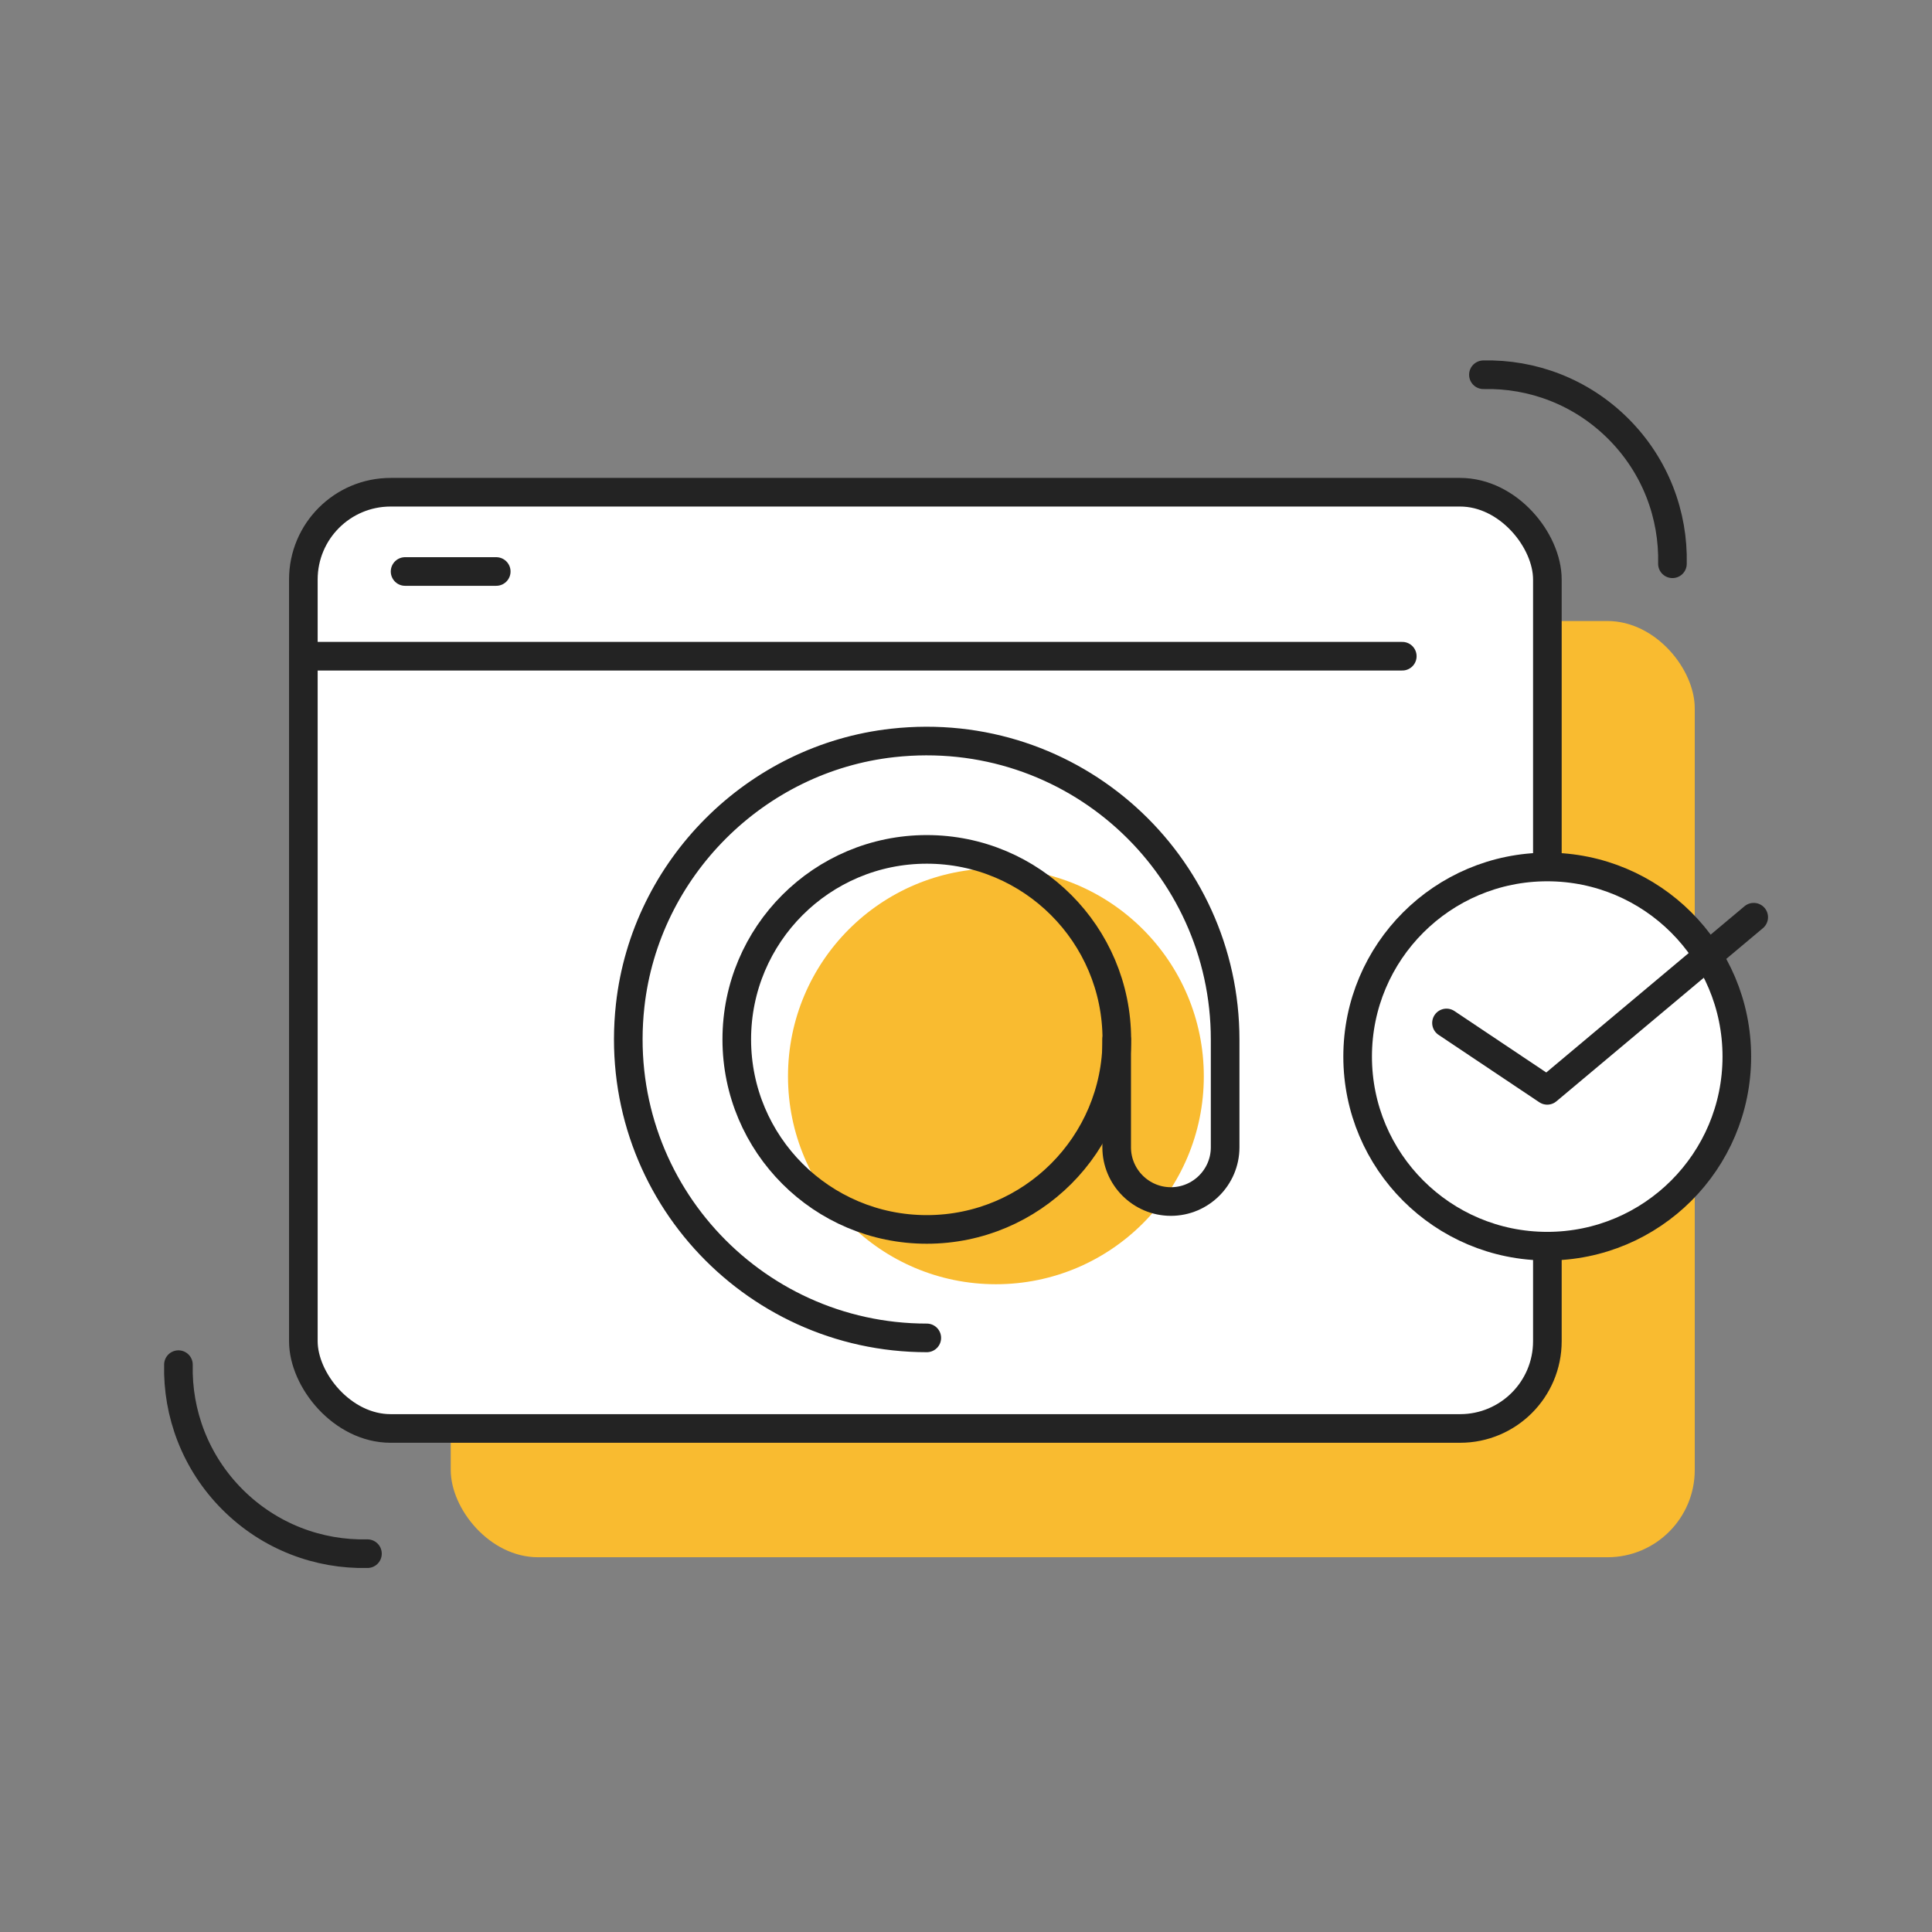
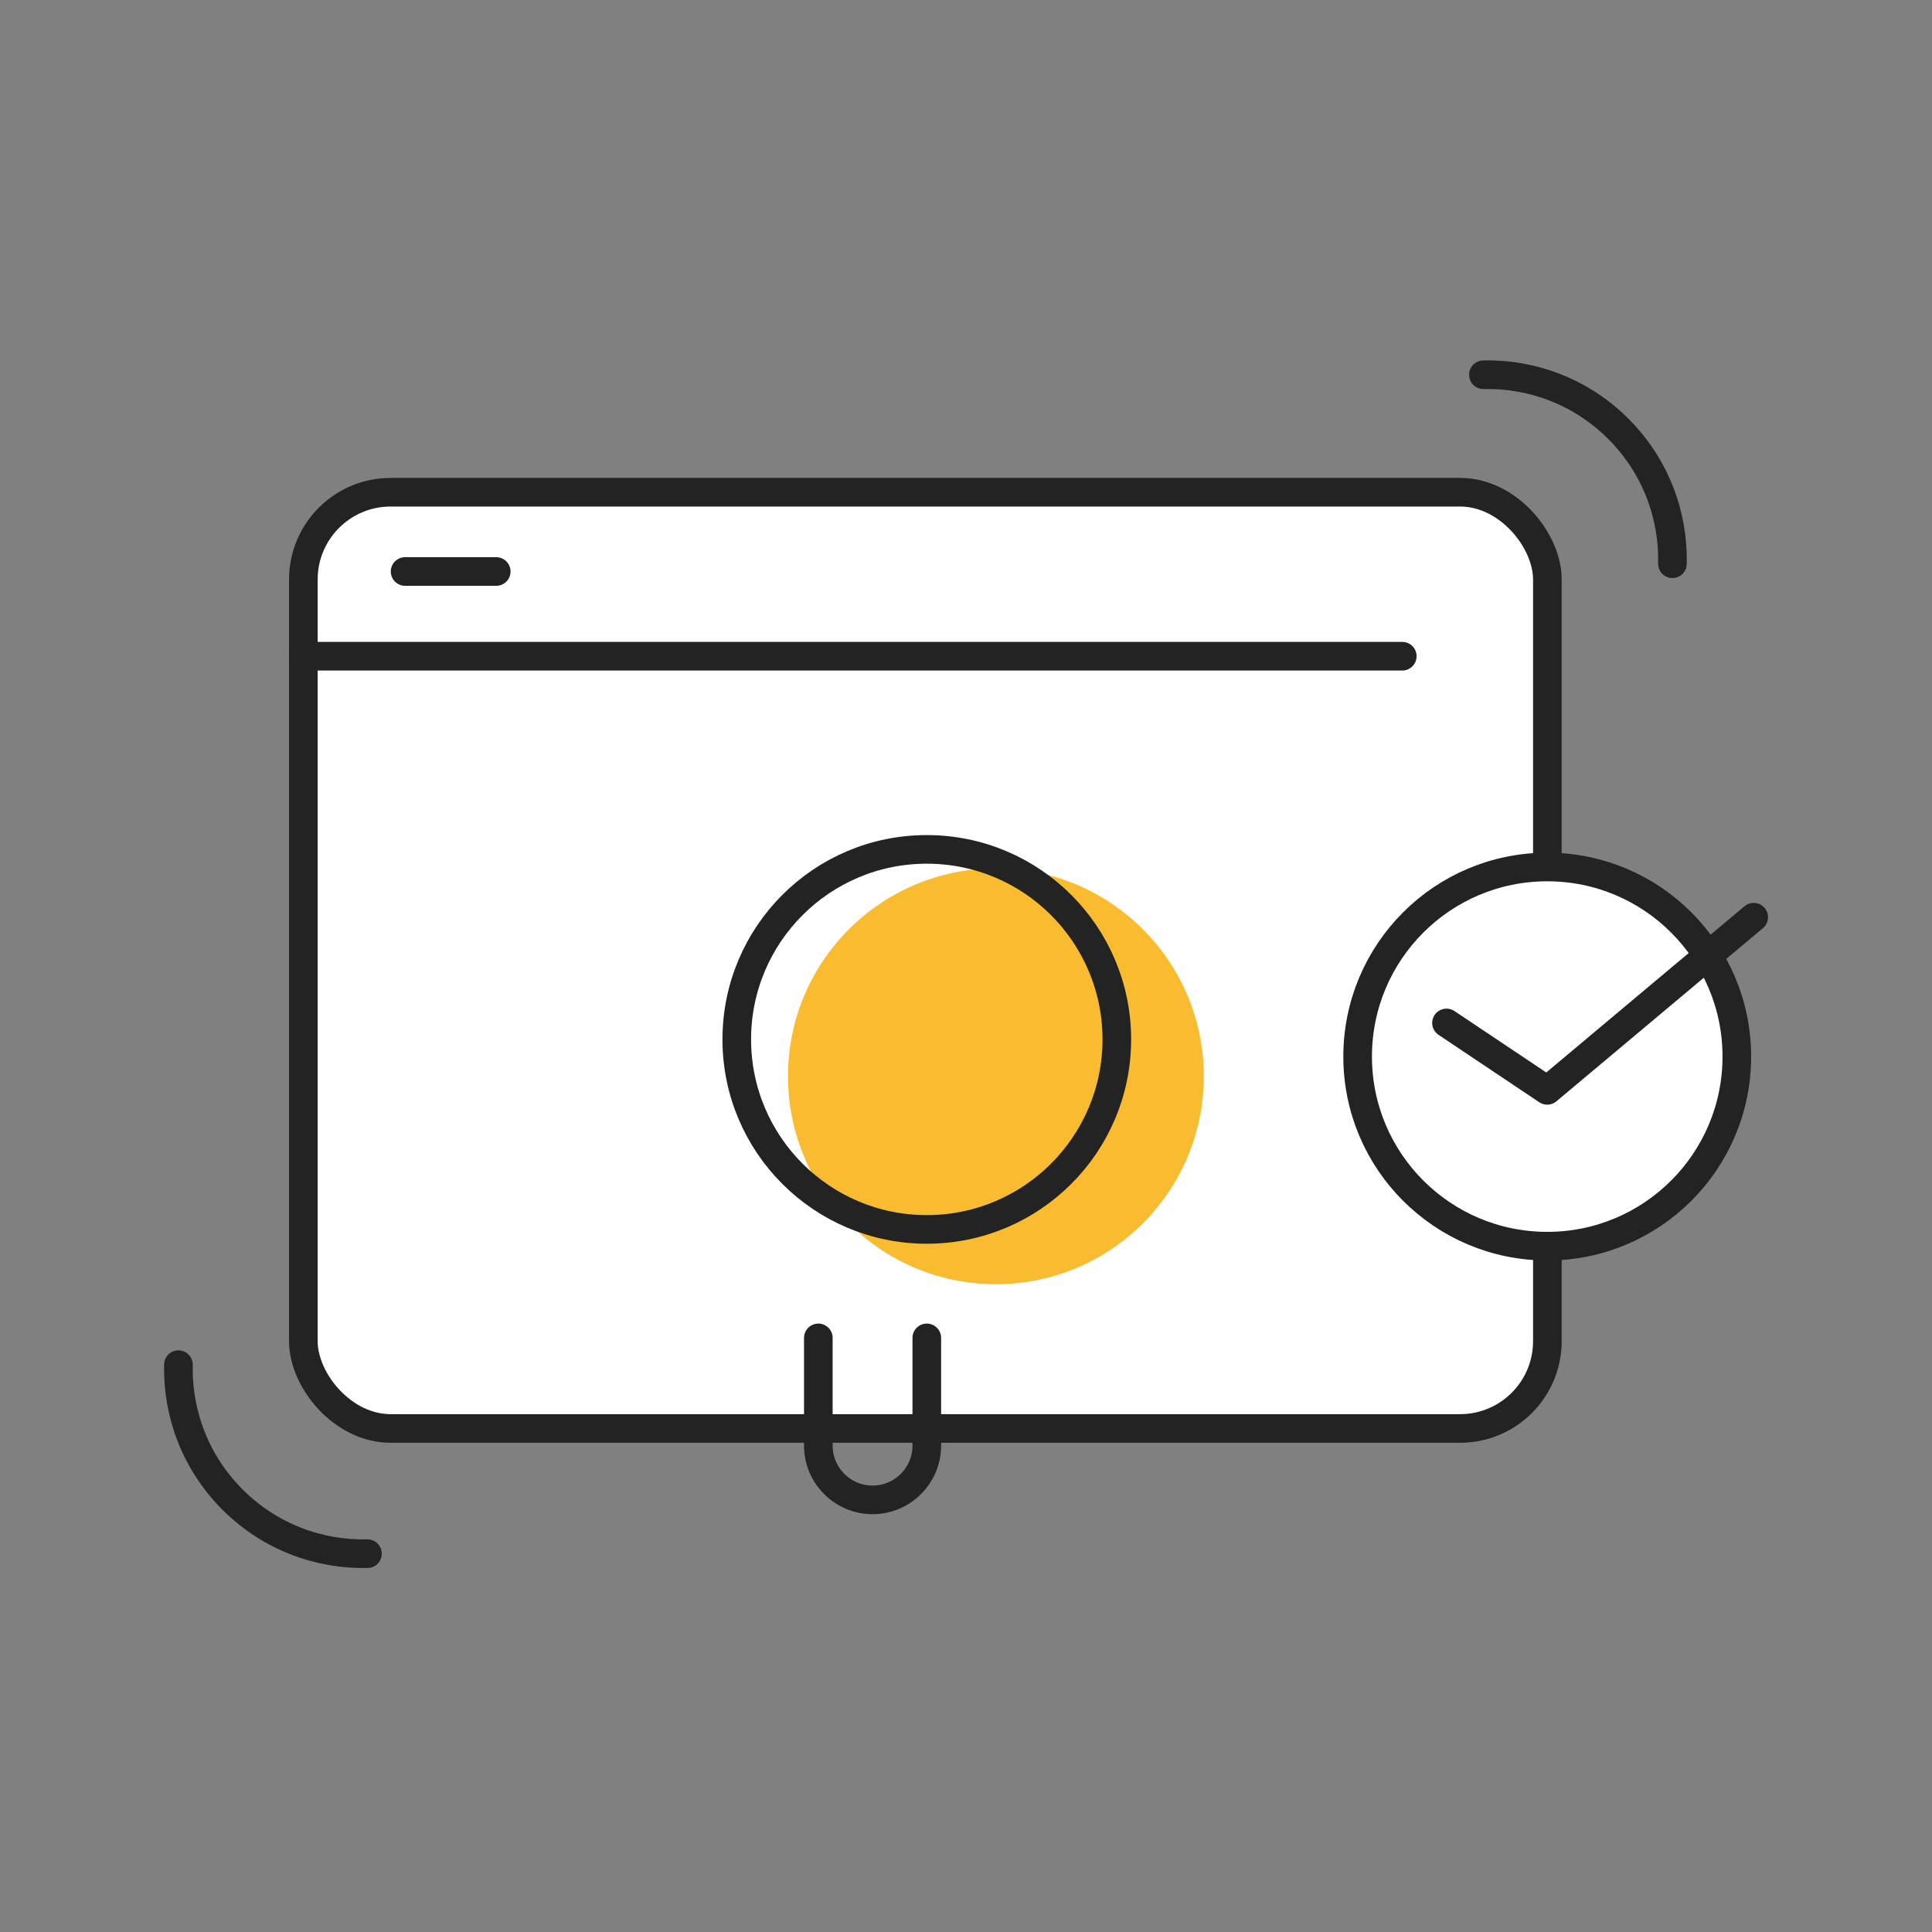
<svg xmlns="http://www.w3.org/2000/svg" id="Layer_1" data-name="Layer 1" version="1.1" viewBox="0 0 135.02 135.02">
  <rect x="0" y="0" width="135.02" height="135.02" fill="#808080" stroke="none" />
  <defs>
    <style>
      .cls-1 {
        fill: #f9bb30;
        stroke-width: 0px;
      }

      .cls-2 {
        fill: #fff;
      }

      .cls-2, .cls-3 {
        stroke: #232323;
        stroke-linecap: round;
        stroke-linejoin: round;
        stroke-width: 2px;
      }

      .cls-3 {
        fill: none;
      }
    </style>
  </defs>
-   <rect class="cls-1" x="31.5" y="43.4" width="86.94" height="65.43" rx="6.1" ry="6.1" />
  <rect class="cls-2" x="21.2" y="34.4" width="86.94" height="65.43" rx="6.1" ry="6.1" />
  <path class="cls-3" d="M25.68,108.58c-3.4.08-6.83-1.18-9.43-3.78h0c-2.6-2.6-3.86-6.03-3.78-9.43" />
  <path class="cls-3" d="M103.67,26.19c3.4-.08,6.83,1.18,9.43,3.78h0c2.6,2.6,3.86,6.03,3.78,9.43" />
  <line class="cls-3" x1="21.2" y1="45.86" x2="98" y2="45.86" />
  <circle class="cls-1" cx="69.6" cy="75.22" r="14.53" />
-   <path class="cls-3" d="M64.77,93.5c-12.3,0-22.12-10.65-20.73-23.23,1.06-9.58,8.77-17.29,18.35-18.35,12.58-1.39,23.23,8.42,23.23,20.73v7.53c0,2.09-1.7,3.79-3.79,3.79h0c-2.09,0-3.79-1.7-3.79-3.79v-7.53" />
+   <path class="cls-3" d="M64.77,93.5v7.53c0,2.09-1.7,3.79-3.79,3.79h0c-2.09,0-3.79-1.7-3.79-3.79v-7.53" />
  <circle class="cls-3" cx="64.77" cy="72.64" r="13.28" />
  <line class="cls-3" x1="28.31" y1="39.94" x2="34.68" y2="39.94" />
  <circle class="cls-2" cx="108.13" cy="73.84" r="13.25" />
  <polyline class="cls-3" points="122.56 64.1 108.13 76.2 101.09 71.49" />
</svg>